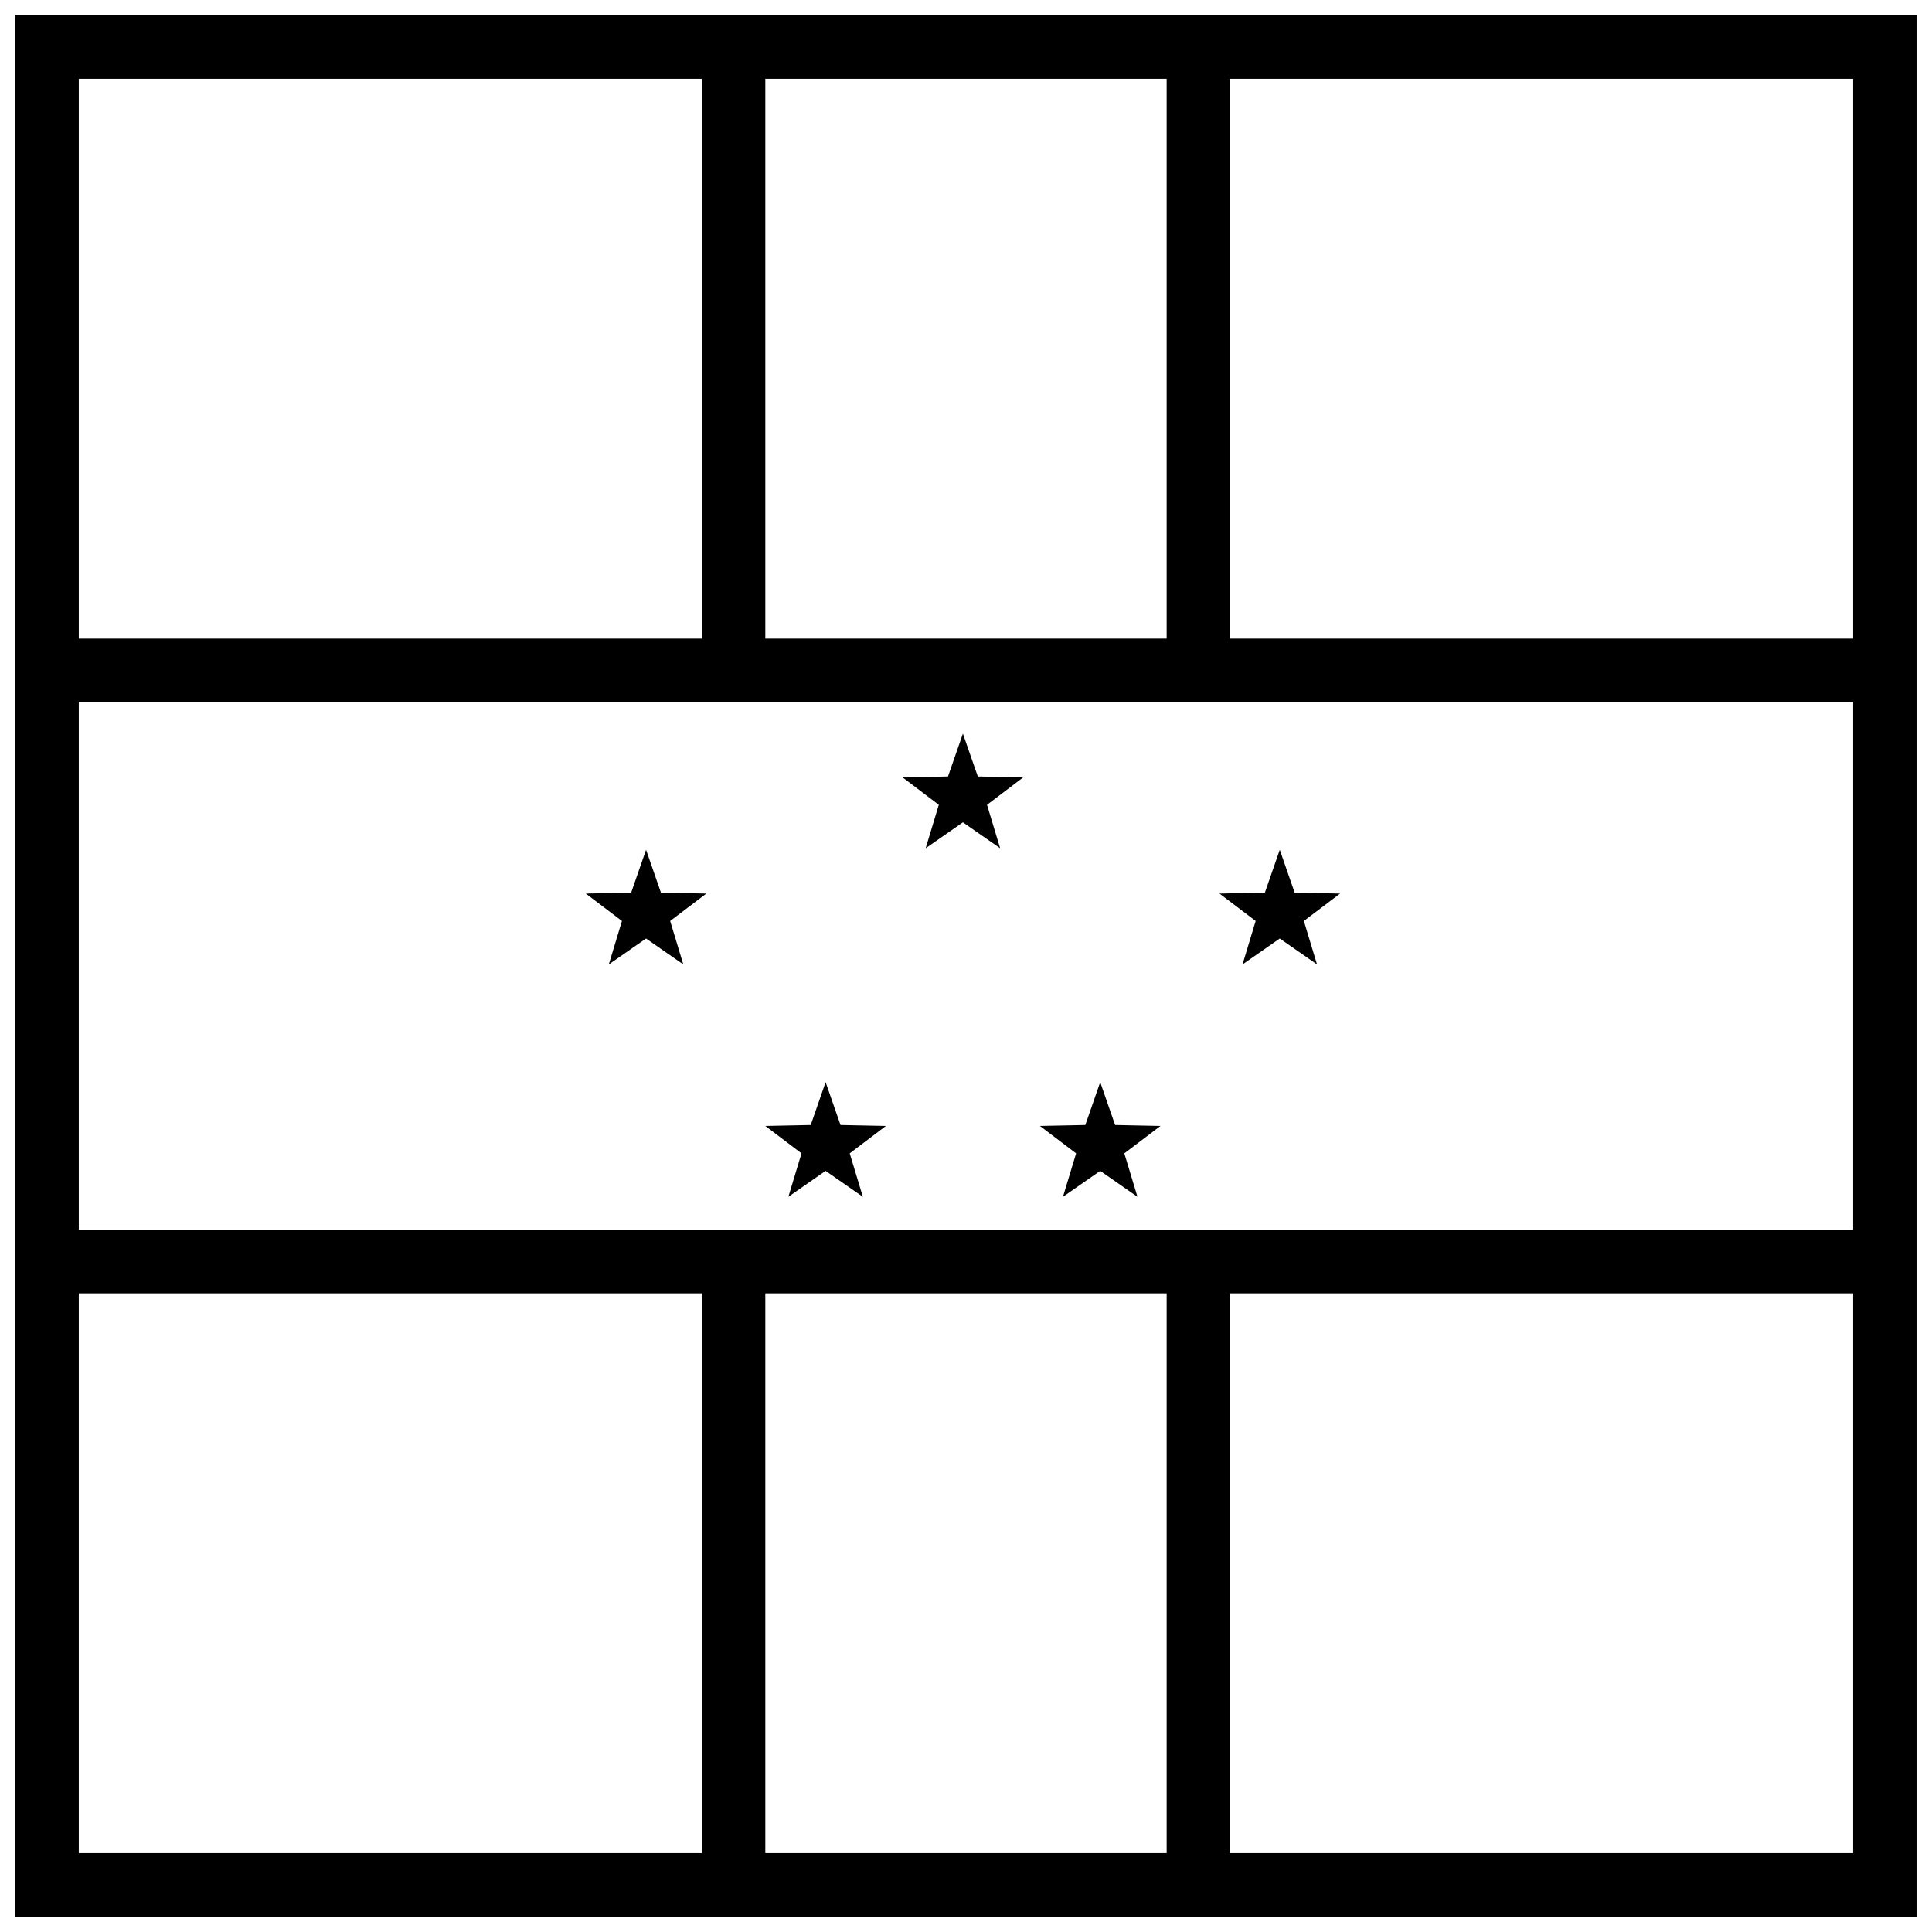
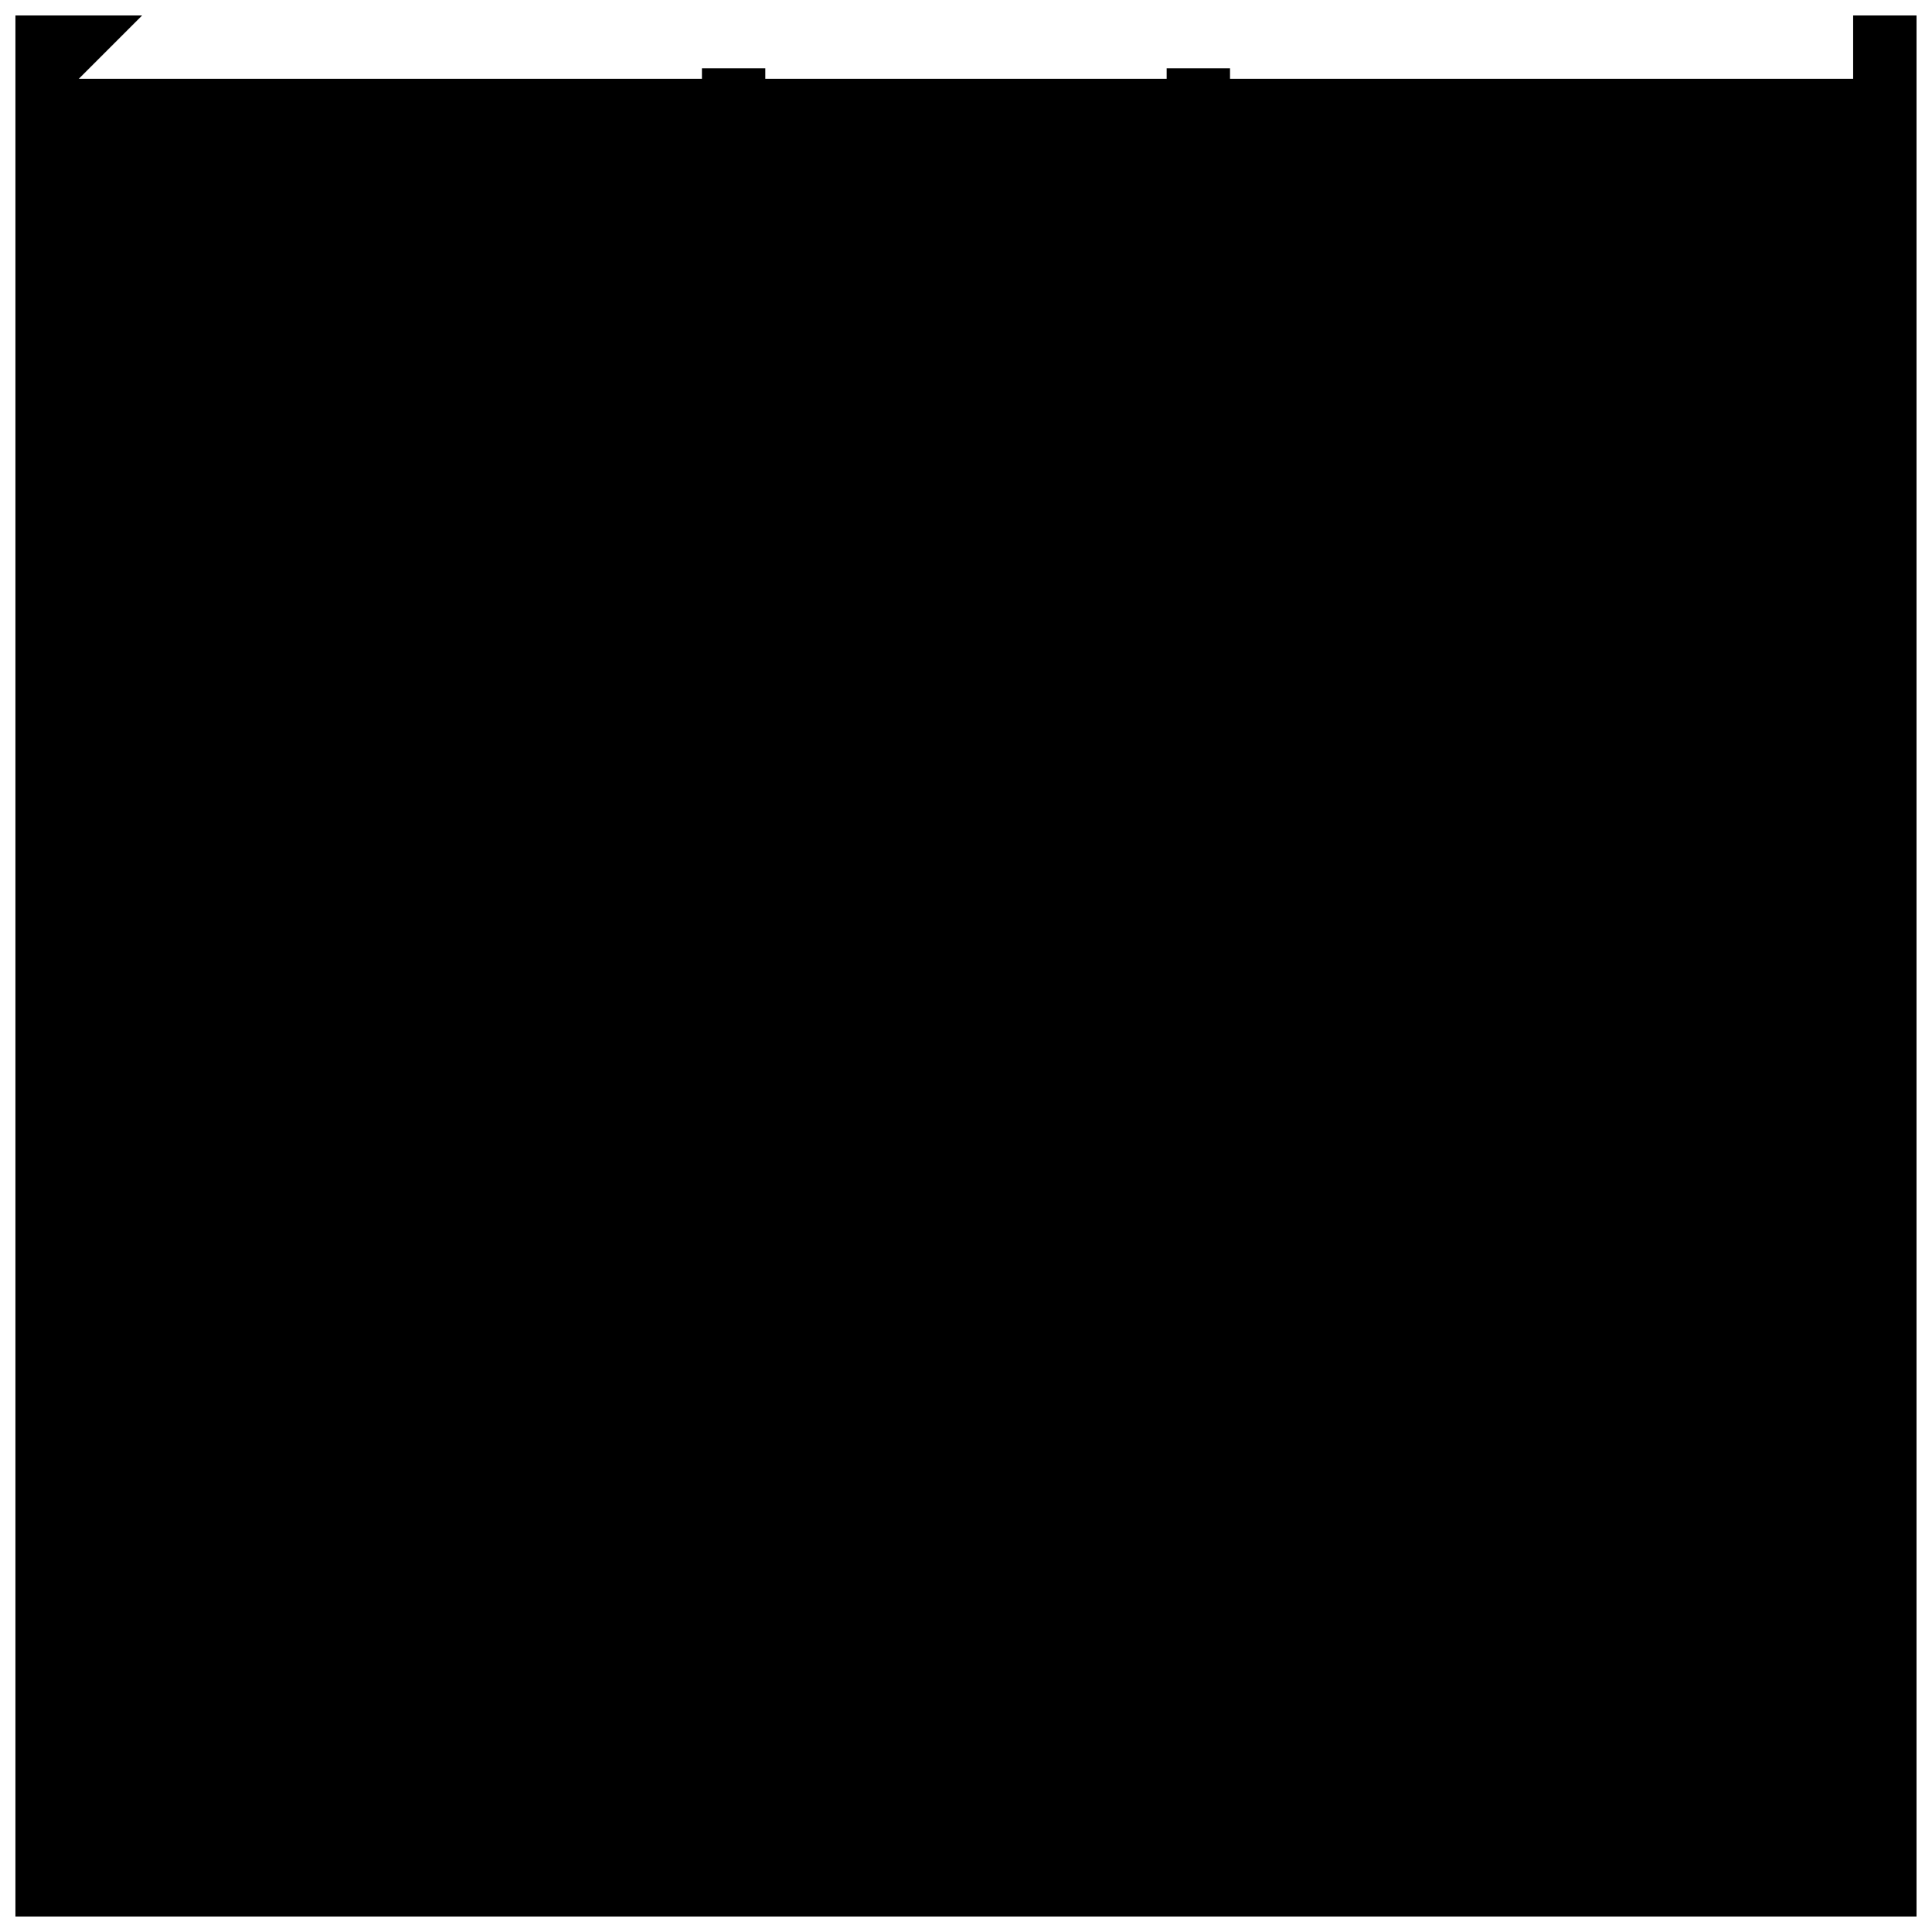
<svg xmlns="http://www.w3.org/2000/svg" width="800px" height="800px" version="1.1" viewBox="144 144 512 512">
  <defs>
    <clipPath id="a">
      <path d="m148.09 148.09h503.81v503.81h-503.81z" />
    </clipPath>
  </defs>
  <g clip-path="url(#a)">
-     <path d="m148.09 148.09v503.81h503.81v-503.81zm16.793 16.793v470.22h470.22v-470.22z" fill-rule="evenodd" />
+     <path d="m148.09 148.09v503.81h503.81v-503.81zm16.793 16.793h470.22v-470.22z" fill-rule="evenodd" />
  </g>
  <path d="m162.09 313.23h167.93v-151.14h16.797v151.14h106.36v-151.14h16.793v151.14h167.94v16.793h-475.82z" fill-rule="evenodd" />
-   <path d="m162.09 486.77h167.93v151.14h16.797v-151.14h106.36v151.14h16.793v-151.14h167.94v-16.793h-475.82z" fill-rule="evenodd" />
-   <path d="m399.18 361.93-9.871 6.867 3.484-11.508-9.586-7.266 12.023-0.246 3.949-11.359 3.949 11.359 12.023 0.246-9.582 7.266 3.481 11.508zm-83.969 30.789-9.871 6.867 3.484-11.512-9.582-7.266 12.023-0.242 3.945-11.359 3.949 11.359 12.023 0.242-9.582 7.266 3.481 11.512zm167.94 0-9.871 6.867 3.484-11.512-9.586-7.266 12.023-0.242 3.949-11.359 3.949 11.359 12.023 0.242-9.582 7.266 3.481 11.512zm-47.582 61.574-9.871 6.871 3.484-11.512-9.586-7.266 12.023-0.246 3.949-11.359 3.949 11.359 12.023 0.246-9.582 7.266 3.481 11.512zm-72.773 0-9.871 6.871 3.484-11.512-9.582-7.266 12.023-0.246 3.945-11.359 3.949 11.359 12.023 0.246-9.582 7.266 3.481 11.512z" fill-rule="evenodd" />
</svg>